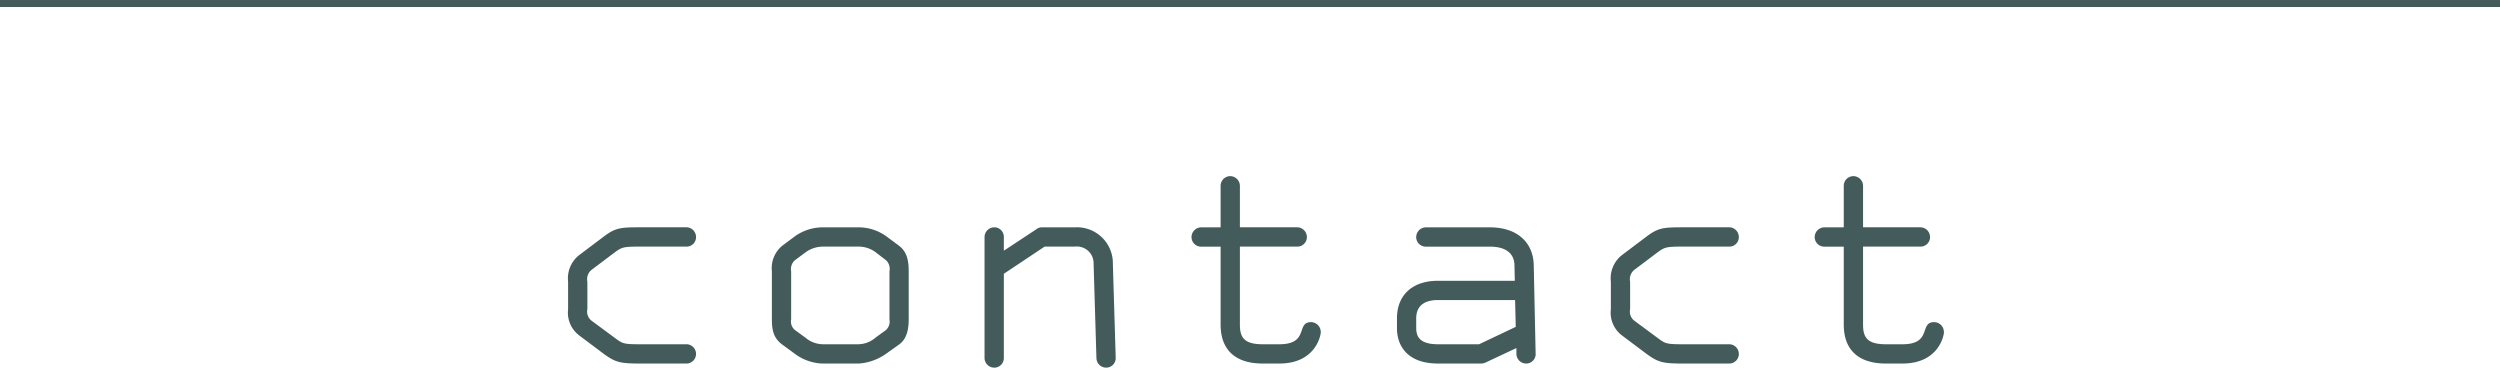
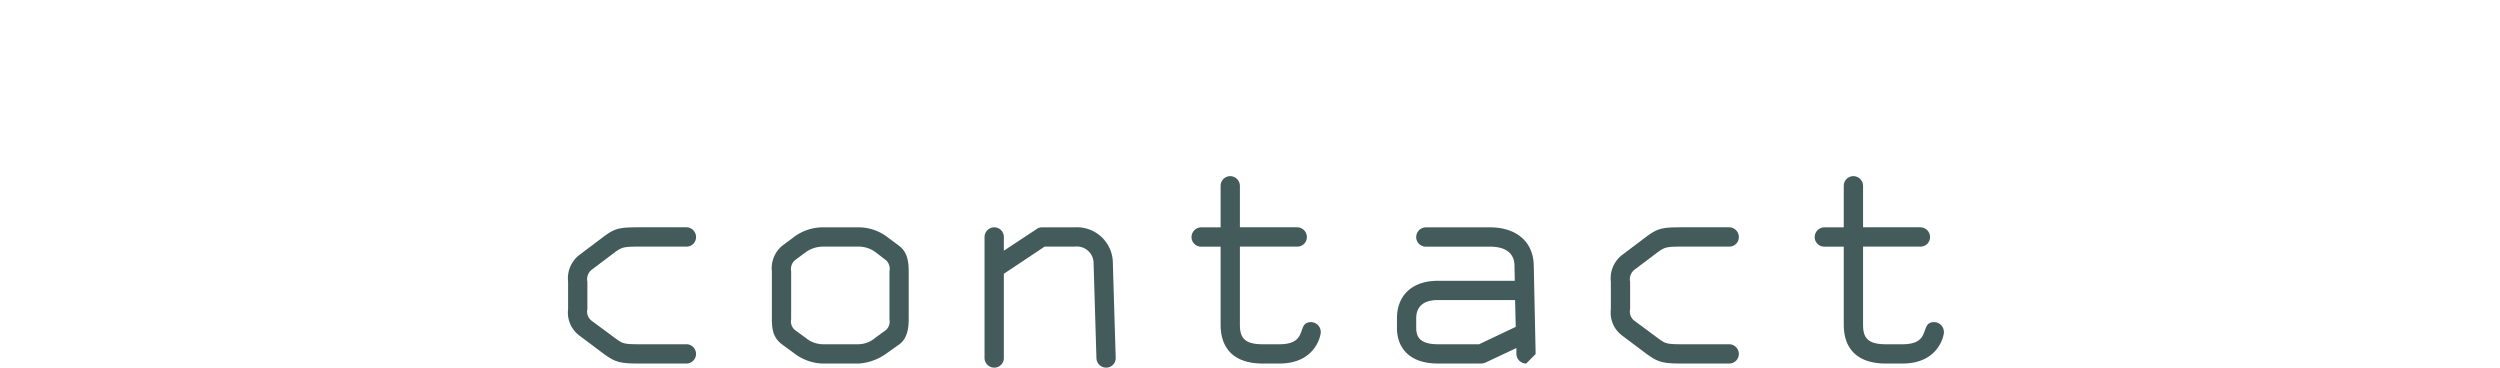
<svg xmlns="http://www.w3.org/2000/svg" id="contact2.svg" width="356" height="52.344" viewBox="0 0 356 52.344">
  <defs>
    <style>
      .cls-1 {
        fill: #435b5b;
        fill-rule: evenodd;
      }
    </style>
  </defs>
-   <path id="シェイプ_61_のコピー" data-name="シェイプ 61 のコピー" class="cls-1" d="M0.5,1.314v-1h356v1H0.5Z" transform="translate(-0.5 -0.313)" />
-   <path id="contact" class="cls-1" d="M99.617,50.73a1.387,1.387,0,0,0-1.3-1.395h-6.75c-2.25,0-2.43-.09-3.51-0.9l-3.285-2.43a1.626,1.626,0,0,1-.63-1.665V40.425a1.709,1.709,0,0,1,.63-1.71l3.285-2.475c0.99-.72,1.215-0.81,3.51-0.81h6.75a1.345,1.345,0,0,0,1.3-1.35,1.387,1.387,0,0,0-1.3-1.4h-6.75c-2.745,0-3.465.09-5.13,1.35l-3.465,2.61a4.207,4.207,0,0,0-1.575,3.78V44.34a4.079,4.079,0,0,0,1.575,3.735l3.42,2.565c1.71,1.26,2.385,1.44,5.175,1.44h6.75A1.377,1.377,0,0,0,99.617,50.73ZM129.9,45.78V38.94c0-1.665-.315-2.835-1.395-3.645l-1.575-1.17a6.785,6.785,0,0,0-4.185-1.44h-5.085a6.857,6.857,0,0,0-4.185,1.44L111.9,35.3a4.135,4.135,0,0,0-1.484,3.645v6.84c0,1.62.27,2.7,1.484,3.6l1.665,1.215a6.994,6.994,0,0,0,4.1,1.485h5.085a7.645,7.645,0,0,0,4.05-1.485l1.71-1.215C129.542,48.66,129.9,47.4,129.9,45.78Zm-2.745,0a1.634,1.634,0,0,1-.495,1.53l-1.485,1.08a3.826,3.826,0,0,1-2.43.945h-5.085a3.945,3.945,0,0,1-2.475-.945L113.7,47.31a1.581,1.581,0,0,1-.54-1.53V38.94a1.677,1.677,0,0,1,.54-1.575L115.1,36.33a4.223,4.223,0,0,1,2.565-.9h5.085a4.049,4.049,0,0,1,2.565.9l1.35,1.035a1.68,1.68,0,0,1,.495,1.575v6.84Zm32.22,5.535v-0.09L158.972,37.86a5.114,5.114,0,0,0-5.4-5.175h-4.725a1.222,1.222,0,0,0-.765.27l-4.635,3.06V34.081a1.364,1.364,0,0,0-1.35-1.4,1.4,1.4,0,0,0-1.4,1.4V51.315a1.393,1.393,0,0,0,1.4,1.35,1.354,1.354,0,0,0,1.35-1.35V39.3l5.805-3.87h4.32a2.381,2.381,0,0,1,2.655,2.43l0.405,13.454a1.393,1.393,0,0,0,1.395,1.35A1.354,1.354,0,0,0,159.377,51.315Zm29.2-3.735a1.4,1.4,0,0,0-1.395-1.395c-2.16,0-.225,3.15-4.5,3.15H180.3c-2.609,0-3.239-.945-3.239-2.79V35.43h8.189a1.354,1.354,0,0,0,1.35-1.35,1.394,1.394,0,0,0-1.35-1.4h-8.189V26.791a1.394,1.394,0,0,0-1.35-1.395,1.374,1.374,0,0,0-1.395,1.395v5.895h-2.745a1.4,1.4,0,0,0-1.4,1.4,1.364,1.364,0,0,0,1.4,1.35h2.745V46.545c0,3.6,2.115,5.535,5.984,5.535h2.385C187.771,52.08,188.581,48.165,188.581,47.58Zm30.6,3.15-0.27-12.689c-0.09-3.285-2.43-5.355-6.255-5.355h-9.09a1.4,1.4,0,0,0-1.394,1.4,1.363,1.363,0,0,0,1.394,1.35h9.09c2.43,0,3.465,1.08,3.51,2.61l0.045,2.25H205.276c-3.644,0-5.849,2.025-5.849,5.355V47.04c0,2.61,1.575,5.04,5.849,5.04h6.165a1.554,1.554,0,0,0,.585-0.135l4.41-2.07V50.73a1.393,1.393,0,0,0,1.395,1.35A1.354,1.354,0,0,0,219.181,50.73Zm-2.835-3.87-5.22,2.475h-5.85c-2.835,0-3.1-1.3-3.1-2.385v-1.3c0-1.395.719-2.61,3.1-2.61h10.98Zm31.769,3.87a1.387,1.387,0,0,0-1.305-1.395h-6.749c-2.25,0-2.43-.09-3.51-0.9l-3.285-2.43a1.626,1.626,0,0,1-.63-1.665V40.425a1.709,1.709,0,0,1,.63-1.71l3.285-2.475c0.99-.72,1.215-0.81,3.51-0.81h6.749a1.345,1.345,0,0,0,1.305-1.35,1.387,1.387,0,0,0-1.305-1.4h-6.749c-2.745,0-3.465.09-5.13,1.35l-3.465,2.61a4.207,4.207,0,0,0-1.575,3.78V44.34a4.079,4.079,0,0,0,1.575,3.735l3.42,2.565c1.71,1.26,2.385,1.44,5.175,1.44h6.749A1.377,1.377,0,0,0,248.115,50.73Zm29.2-3.15a1.4,1.4,0,0,0-1.395-1.395c-2.16,0-.225,3.15-4.5,3.15H269.04c-2.61,0-3.24-.945-3.24-2.79V35.43h8.19a1.354,1.354,0,0,0,1.35-1.35,1.394,1.394,0,0,0-1.35-1.4H265.8V26.791a1.393,1.393,0,0,0-1.349-1.395,1.374,1.374,0,0,0-1.4,1.395v5.895h-2.745a1.4,1.4,0,0,0-1.395,1.4,1.364,1.364,0,0,0,1.395,1.35h2.745V46.545c0,3.6,2.114,5.535,5.984,5.535h2.385C276.51,52.08,277.32,48.165,277.32,47.58Z" transform="translate(-0.5 -0.313)" />
+   <path id="contact" class="cls-1" d="M99.617,50.73a1.387,1.387,0,0,0-1.3-1.395h-6.75c-2.25,0-2.43-.09-3.51-0.9l-3.285-2.43a1.626,1.626,0,0,1-.63-1.665V40.425a1.709,1.709,0,0,1,.63-1.71l3.285-2.475c0.99-.72,1.215-0.81,3.51-0.81h6.75a1.345,1.345,0,0,0,1.3-1.35,1.387,1.387,0,0,0-1.3-1.4h-6.75c-2.745,0-3.465.09-5.13,1.35l-3.465,2.61a4.207,4.207,0,0,0-1.575,3.78V44.34a4.079,4.079,0,0,0,1.575,3.735l3.42,2.565c1.71,1.26,2.385,1.44,5.175,1.44h6.75A1.377,1.377,0,0,0,99.617,50.73ZM129.9,45.78V38.94c0-1.665-.315-2.835-1.395-3.645l-1.575-1.17a6.785,6.785,0,0,0-4.185-1.44h-5.085a6.857,6.857,0,0,0-4.185,1.44L111.9,35.3a4.135,4.135,0,0,0-1.484,3.645v6.84c0,1.62.27,2.7,1.484,3.6l1.665,1.215a6.994,6.994,0,0,0,4.1,1.485h5.085a7.645,7.645,0,0,0,4.05-1.485l1.71-1.215C129.542,48.66,129.9,47.4,129.9,45.78Zm-2.745,0a1.634,1.634,0,0,1-.495,1.53l-1.485,1.08a3.826,3.826,0,0,1-2.43.945h-5.085a3.945,3.945,0,0,1-2.475-.945L113.7,47.31a1.581,1.581,0,0,1-.54-1.53V38.94a1.677,1.677,0,0,1,.54-1.575L115.1,36.33a4.223,4.223,0,0,1,2.565-.9h5.085a4.049,4.049,0,0,1,2.565.9l1.35,1.035a1.68,1.68,0,0,1,.495,1.575v6.84Zm32.22,5.535v-0.09L158.972,37.86a5.114,5.114,0,0,0-5.4-5.175h-4.725a1.222,1.222,0,0,0-.765.27l-4.635,3.06V34.081a1.364,1.364,0,0,0-1.35-1.4,1.4,1.4,0,0,0-1.4,1.4V51.315a1.393,1.393,0,0,0,1.4,1.35,1.354,1.354,0,0,0,1.35-1.35V39.3l5.805-3.87h4.32a2.381,2.381,0,0,1,2.655,2.43l0.405,13.454a1.393,1.393,0,0,0,1.395,1.35A1.354,1.354,0,0,0,159.377,51.315Zm29.2-3.735a1.4,1.4,0,0,0-1.395-1.395c-2.16,0-.225,3.15-4.5,3.15H180.3c-2.609,0-3.239-.945-3.239-2.79V35.43h8.189a1.354,1.354,0,0,0,1.35-1.35,1.394,1.394,0,0,0-1.35-1.4h-8.189V26.791a1.394,1.394,0,0,0-1.35-1.395,1.374,1.374,0,0,0-1.395,1.395v5.895h-2.745a1.4,1.4,0,0,0-1.4,1.4,1.364,1.364,0,0,0,1.4,1.35h2.745V46.545c0,3.6,2.115,5.535,5.984,5.535h2.385C187.771,52.08,188.581,48.165,188.581,47.58Zm30.6,3.15-0.27-12.689c-0.09-3.285-2.43-5.355-6.255-5.355h-9.09a1.4,1.4,0,0,0-1.394,1.4,1.363,1.363,0,0,0,1.394,1.35h9.09c2.43,0,3.465,1.08,3.51,2.61l0.045,2.25H205.276c-3.644,0-5.849,2.025-5.849,5.355V47.04c0,2.61,1.575,5.04,5.849,5.04h6.165a1.554,1.554,0,0,0,.585-0.135l4.41-2.07V50.73a1.393,1.393,0,0,0,1.395,1.35Zm-2.835-3.87-5.22,2.475h-5.85c-2.835,0-3.1-1.3-3.1-2.385v-1.3c0-1.395.719-2.61,3.1-2.61h10.98Zm31.769,3.87a1.387,1.387,0,0,0-1.305-1.395h-6.749c-2.25,0-2.43-.09-3.51-0.9l-3.285-2.43a1.626,1.626,0,0,1-.63-1.665V40.425a1.709,1.709,0,0,1,.63-1.71l3.285-2.475c0.99-.72,1.215-0.81,3.51-0.81h6.749a1.345,1.345,0,0,0,1.305-1.35,1.387,1.387,0,0,0-1.305-1.4h-6.749c-2.745,0-3.465.09-5.13,1.35l-3.465,2.61a4.207,4.207,0,0,0-1.575,3.78V44.34a4.079,4.079,0,0,0,1.575,3.735l3.42,2.565c1.71,1.26,2.385,1.44,5.175,1.44h6.749A1.377,1.377,0,0,0,248.115,50.73Zm29.2-3.15a1.4,1.4,0,0,0-1.395-1.395c-2.16,0-.225,3.15-4.5,3.15H269.04c-2.61,0-3.24-.945-3.24-2.79V35.43h8.19a1.354,1.354,0,0,0,1.35-1.35,1.394,1.394,0,0,0-1.35-1.4H265.8V26.791a1.393,1.393,0,0,0-1.349-1.395,1.374,1.374,0,0,0-1.4,1.395v5.895h-2.745a1.4,1.4,0,0,0-1.395,1.4,1.364,1.364,0,0,0,1.395,1.35h2.745V46.545c0,3.6,2.114,5.535,5.984,5.535h2.385C276.51,52.08,277.32,48.165,277.32,47.58Z" transform="translate(-0.5 -0.313)" />
</svg>